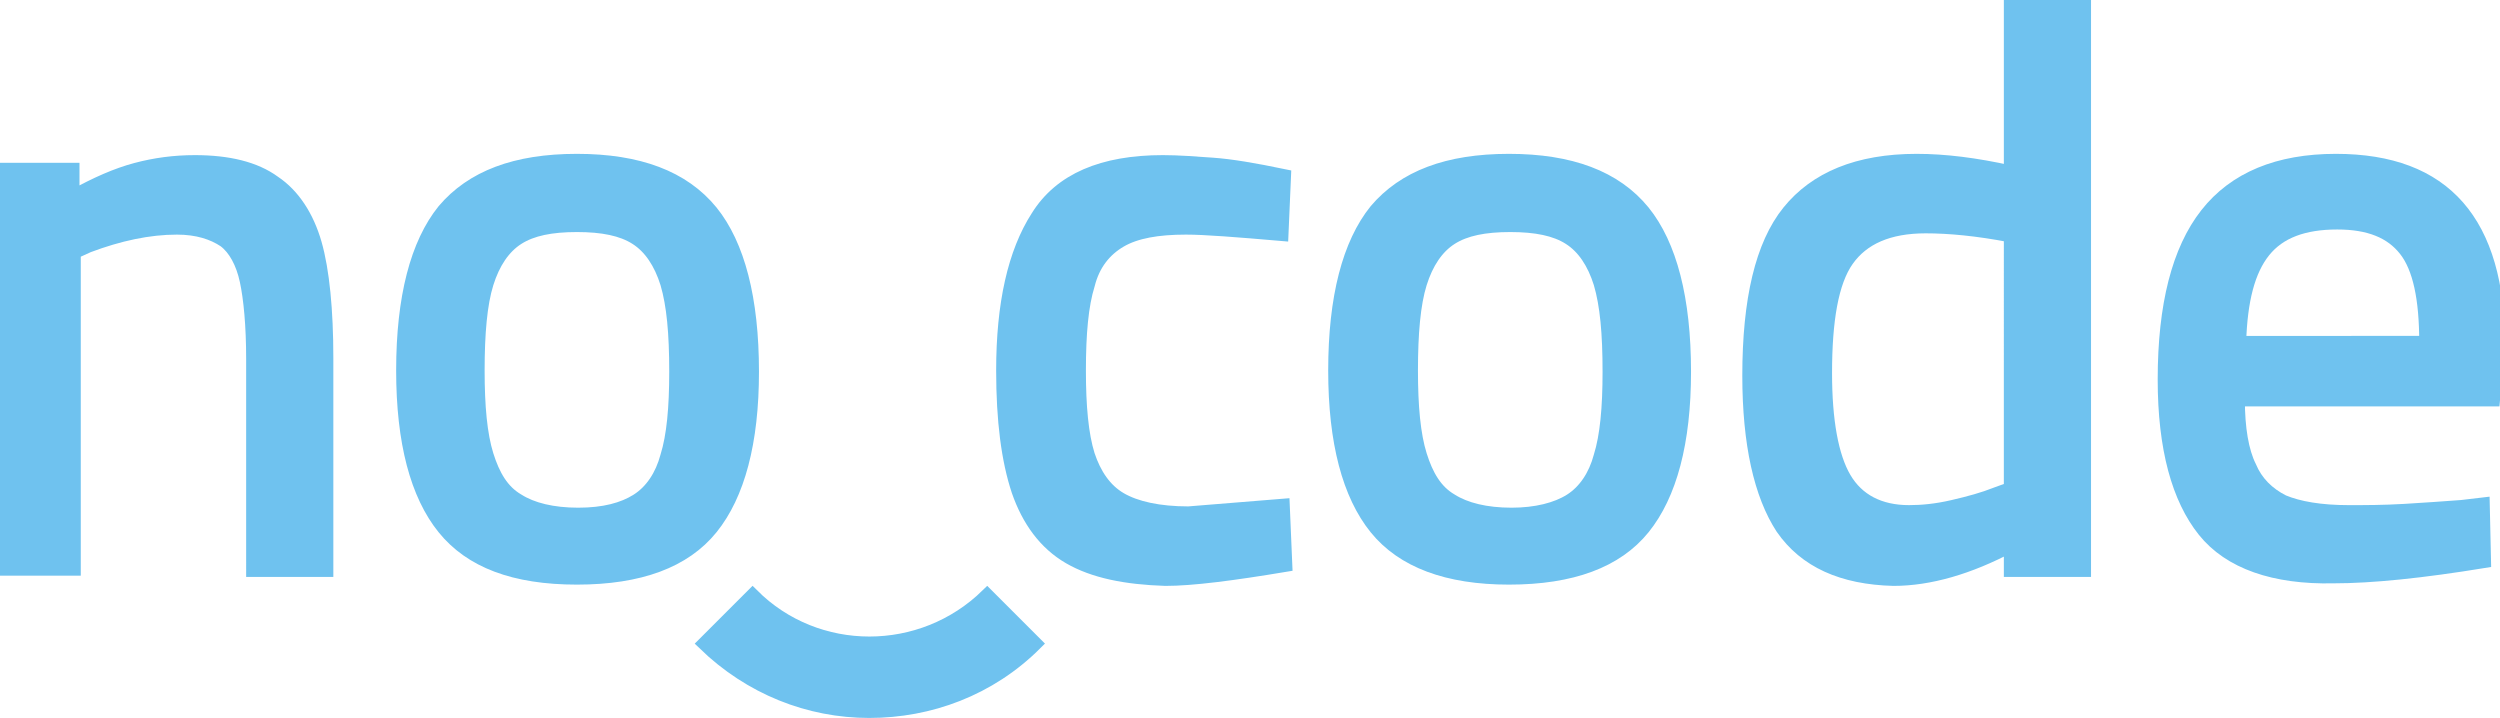
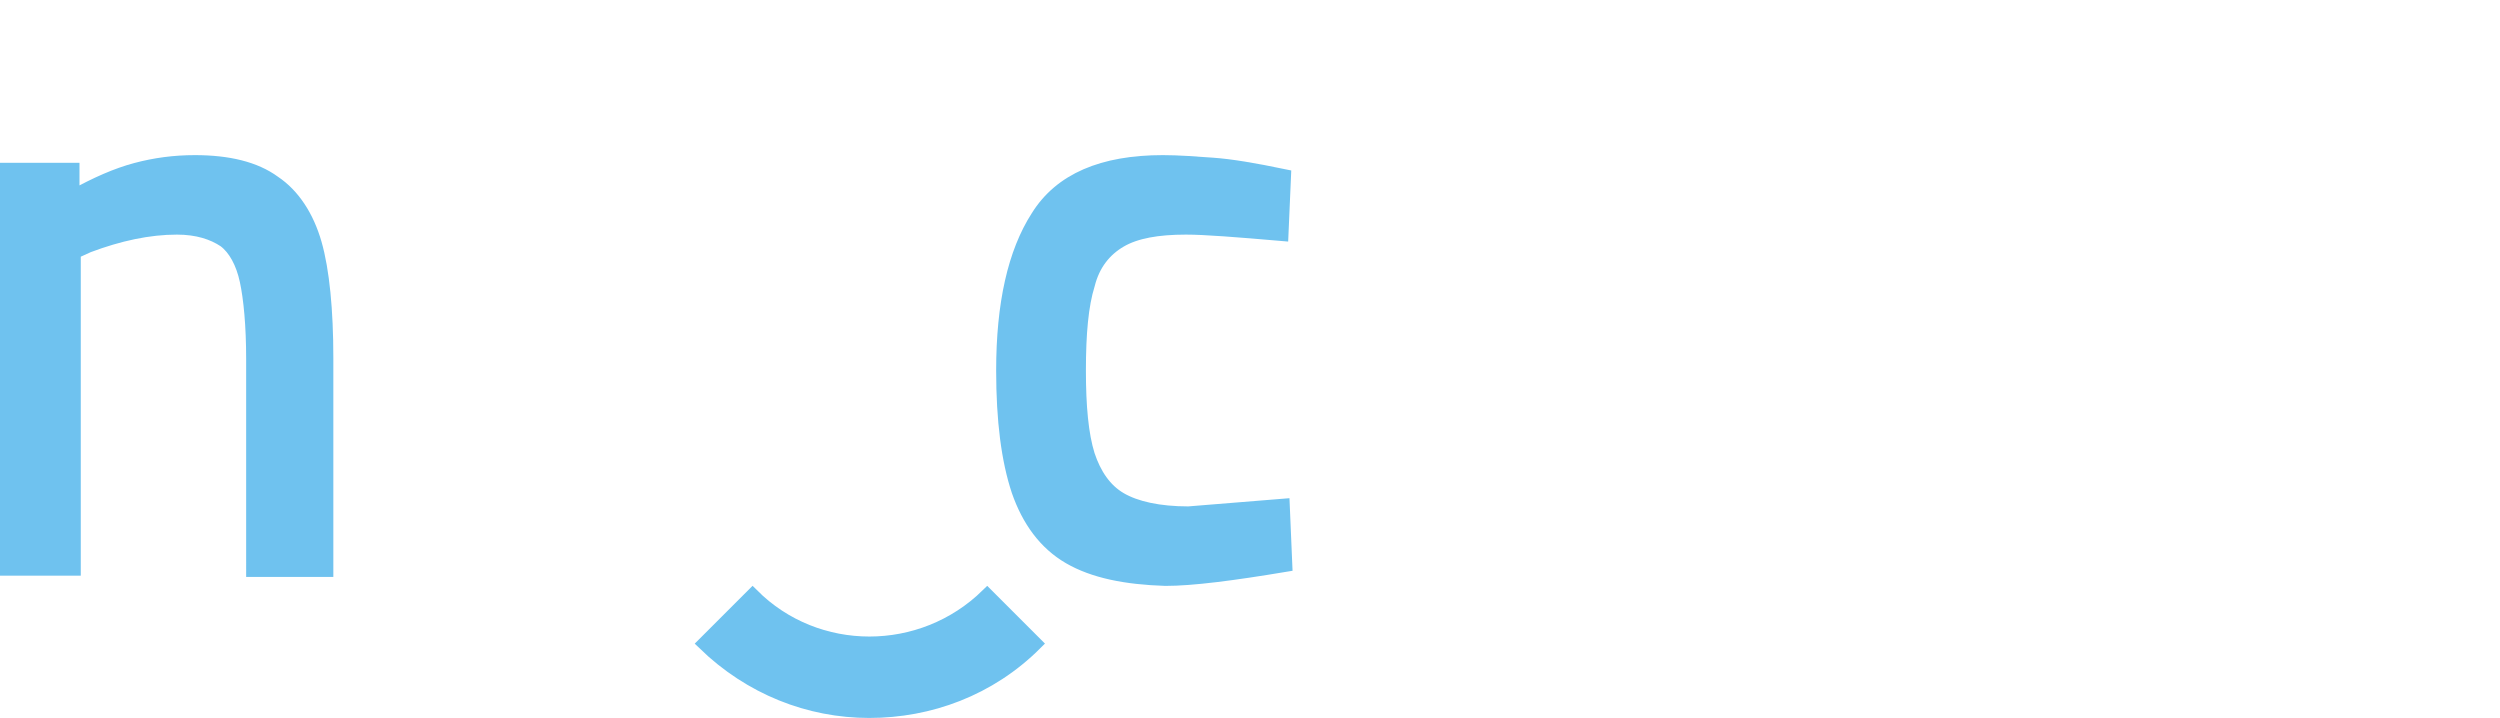
<svg xmlns="http://www.w3.org/2000/svg" version="1.1" id="Layer_1" x="0px" y="0px" viewBox="0 0 195 56" style="enable-background:new 0 0 195 56;" xml:space="preserve">
  <g>
    <path d="M0,13.2h5.7v2.1c1.8-1,3.4-1.7,4.9-2.1c1.5-0.4,3-0.6,4.6-0.6c2.6,0,4.7,0.5,6.2,1.6c1.5,1,2.6,2.7,3.2,4.8   s0.9,5.2,0.9,8.9v16.6h-5.8V28c0-2.6-0.2-4.7-0.5-6.1c-0.3-1.4-0.9-2.5-1.7-3.1c-0.9-0.6-2.1-1-3.7-1c-2.2,0-4.5,0.5-6.9,1.4   l-1.1,0.5v24.7H0V13.2z" stroke="#6fc2ef" fill="#6fc2ef" />
-     <path d="M34.6,41.2c-2.1-2.6-3.2-6.7-3.2-12.3c0-5.7,1.1-9.9,3.2-12.5c2.2-2.6,5.6-3.9,10.4-3.9c4.8,0,8.3,1.3,10.5,4   c2.1,2.6,3.2,6.8,3.2,12.5c0,5.5-1.1,9.6-3.2,12.2c-2.1,2.6-5.6,3.9-10.5,3.9S36.7,43.8,34.6,41.2z M49.7,39   c1.1-0.7,1.9-1.9,2.3-3.4c0.5-1.6,0.7-3.8,0.7-6.6c0-3-0.2-5.2-0.7-6.9c-0.5-1.6-1.3-2.8-2.4-3.5c-1.1-0.7-2.6-1-4.6-1   c-2,0-3.5,0.3-4.6,1c-1.1,0.7-1.9,1.9-2.4,3.5c-0.5,1.6-0.7,3.9-0.7,6.8c0,2.8,0.2,5,0.7,6.6c0.5,1.6,1.2,2.8,2.4,3.5   c1.1,0.7,2.7,1.1,4.7,1.1C47.1,40.1,48.6,39.7,49.7,39z" stroke="#6fc2ef" fill="#6fc2ef" />
    <path d="M83.4,43.5c-1.9-1.1-3.2-2.9-4-5.2c-0.8-2.4-1.2-5.5-1.2-9.4c0-5.2,0.9-9.2,2.7-12c1.8-2.9,5.1-4.3,9.8-4.3   c1.2,0,2.5,0.1,3.9,0.2c1.4,0.1,3.2,0.4,5.6,0.9l-0.2,4.6c-3.5-0.3-6-0.5-7.5-0.5c-2.2,0-3.9,0.3-5.1,1c-1.2,0.7-2.1,1.8-2.5,3.4   c-0.5,1.6-0.7,3.8-0.7,6.7c0,2.8,0.2,5,0.7,6.6c0.5,1.5,1.3,2.7,2.5,3.4c1.2,0.7,3,1.1,5.3,1.1l7.4-0.6l0.2,4.7   c-4.2,0.7-7.3,1.1-9.4,1.1C87.8,45.1,85.3,44.6,83.4,43.5z" stroke="#6fc2ef" fill="#6fc2ef" />
-     <path d="M107.3,41.2c-2.1-2.6-3.2-6.7-3.2-12.3c0-5.7,1.1-9.9,3.2-12.5c2.2-2.6,5.6-3.9,10.4-3.9c4.8,0,8.3,1.3,10.5,4   c2.1,2.6,3.2,6.8,3.2,12.5c0,5.5-1.1,9.6-3.2,12.2c-2.1,2.6-5.6,3.9-10.5,3.9C112.9,45.1,109.4,43.8,107.3,41.2z M122.5,39   c1.1-0.7,1.9-1.9,2.3-3.4c0.5-1.6,0.7-3.8,0.7-6.6c0-3-0.2-5.2-0.7-6.9c-0.5-1.6-1.3-2.8-2.4-3.5c-1.1-0.7-2.6-1-4.6-1   c-2,0-3.5,0.3-4.6,1c-1.1,0.7-1.9,1.9-2.4,3.5c-0.5,1.6-0.7,3.9-0.7,6.8c0,2.8,0.2,5,0.7,6.6c0.5,1.6,1.2,2.8,2.4,3.5   c1.1,0.7,2.7,1.1,4.7,1.1C119.8,40.1,121.4,39.7,122.5,39z" stroke="#6fc2ef" fill="#6fc2ef" />
-     <path d="M139,41.2c-1.7-2.6-2.6-6.6-2.6-11.9c0-5.9,1-10.2,3.1-12.8c2.1-2.6,5.4-4,10-4c2.2,0,4.6,0.3,7.3,0.9V0h5.8v44.5h-5.8   v-1.9c-3.2,1.7-6.3,2.6-9.1,2.6C143.7,45.1,140.8,43.8,139,41.2z M152.3,39.5c1.3-0.3,2.4-0.6,3.4-1l1.1-0.4V18.4   c-2.6-0.5-4.8-0.7-6.6-0.7c-2.9,0-4.9,0.9-6.1,2.6c-1.2,1.7-1.7,4.7-1.7,8.8c0,3.7,0.5,6.5,1.5,8.2c1,1.7,2.7,2.6,5,2.6   C149.9,39.9,151,39.8,152.3,39.5z" stroke="#6fc2ef" fill="#6fc2ef" />
-     <path d="M171.9,41.4c-2-2.5-3.1-6.4-3.1-11.8c0-5.8,1.1-10.1,3.3-12.9c2.2-2.8,5.6-4.2,10.1-4.2c8.5,0,12.7,4.8,12.7,14.5l-0.4,4.2   h-19.9c0,2.2,0.3,4,0.9,5.2c0.5,1.2,1.4,2.1,2.6,2.7c1.2,0.5,2.9,0.8,5.1,0.8c1.3,0,2.7,0,4.4-0.1c1.6-0.1,3.1-0.2,4.4-0.3l1.7-0.2   l0.1,4.5c-4.9,0.8-8.8,1.2-11.8,1.2C177.4,45.1,173.9,43.9,171.9,41.4z M189.2,26.7c0-3.4-0.5-5.8-1.6-7.2   c-1.1-1.4-2.8-2.1-5.3-2.1c-2.6,0-4.5,0.7-5.7,2.2c-1.2,1.5-1.8,3.8-1.9,7.1H189.2z" stroke="#6fc2ef" fill="#6fc2ef" />
  </g>
  <path d="M67.8,55.5c-4.7,0-9.3-1.8-12.9-5.3l3.8-3.8c5,5,13.2,5,18.3,0l3.8,3.8C77.2,53.8,72.5,55.5,67.8,55.5z" stroke="#6fc2ef" fill="#6fc2ef" />
</svg>